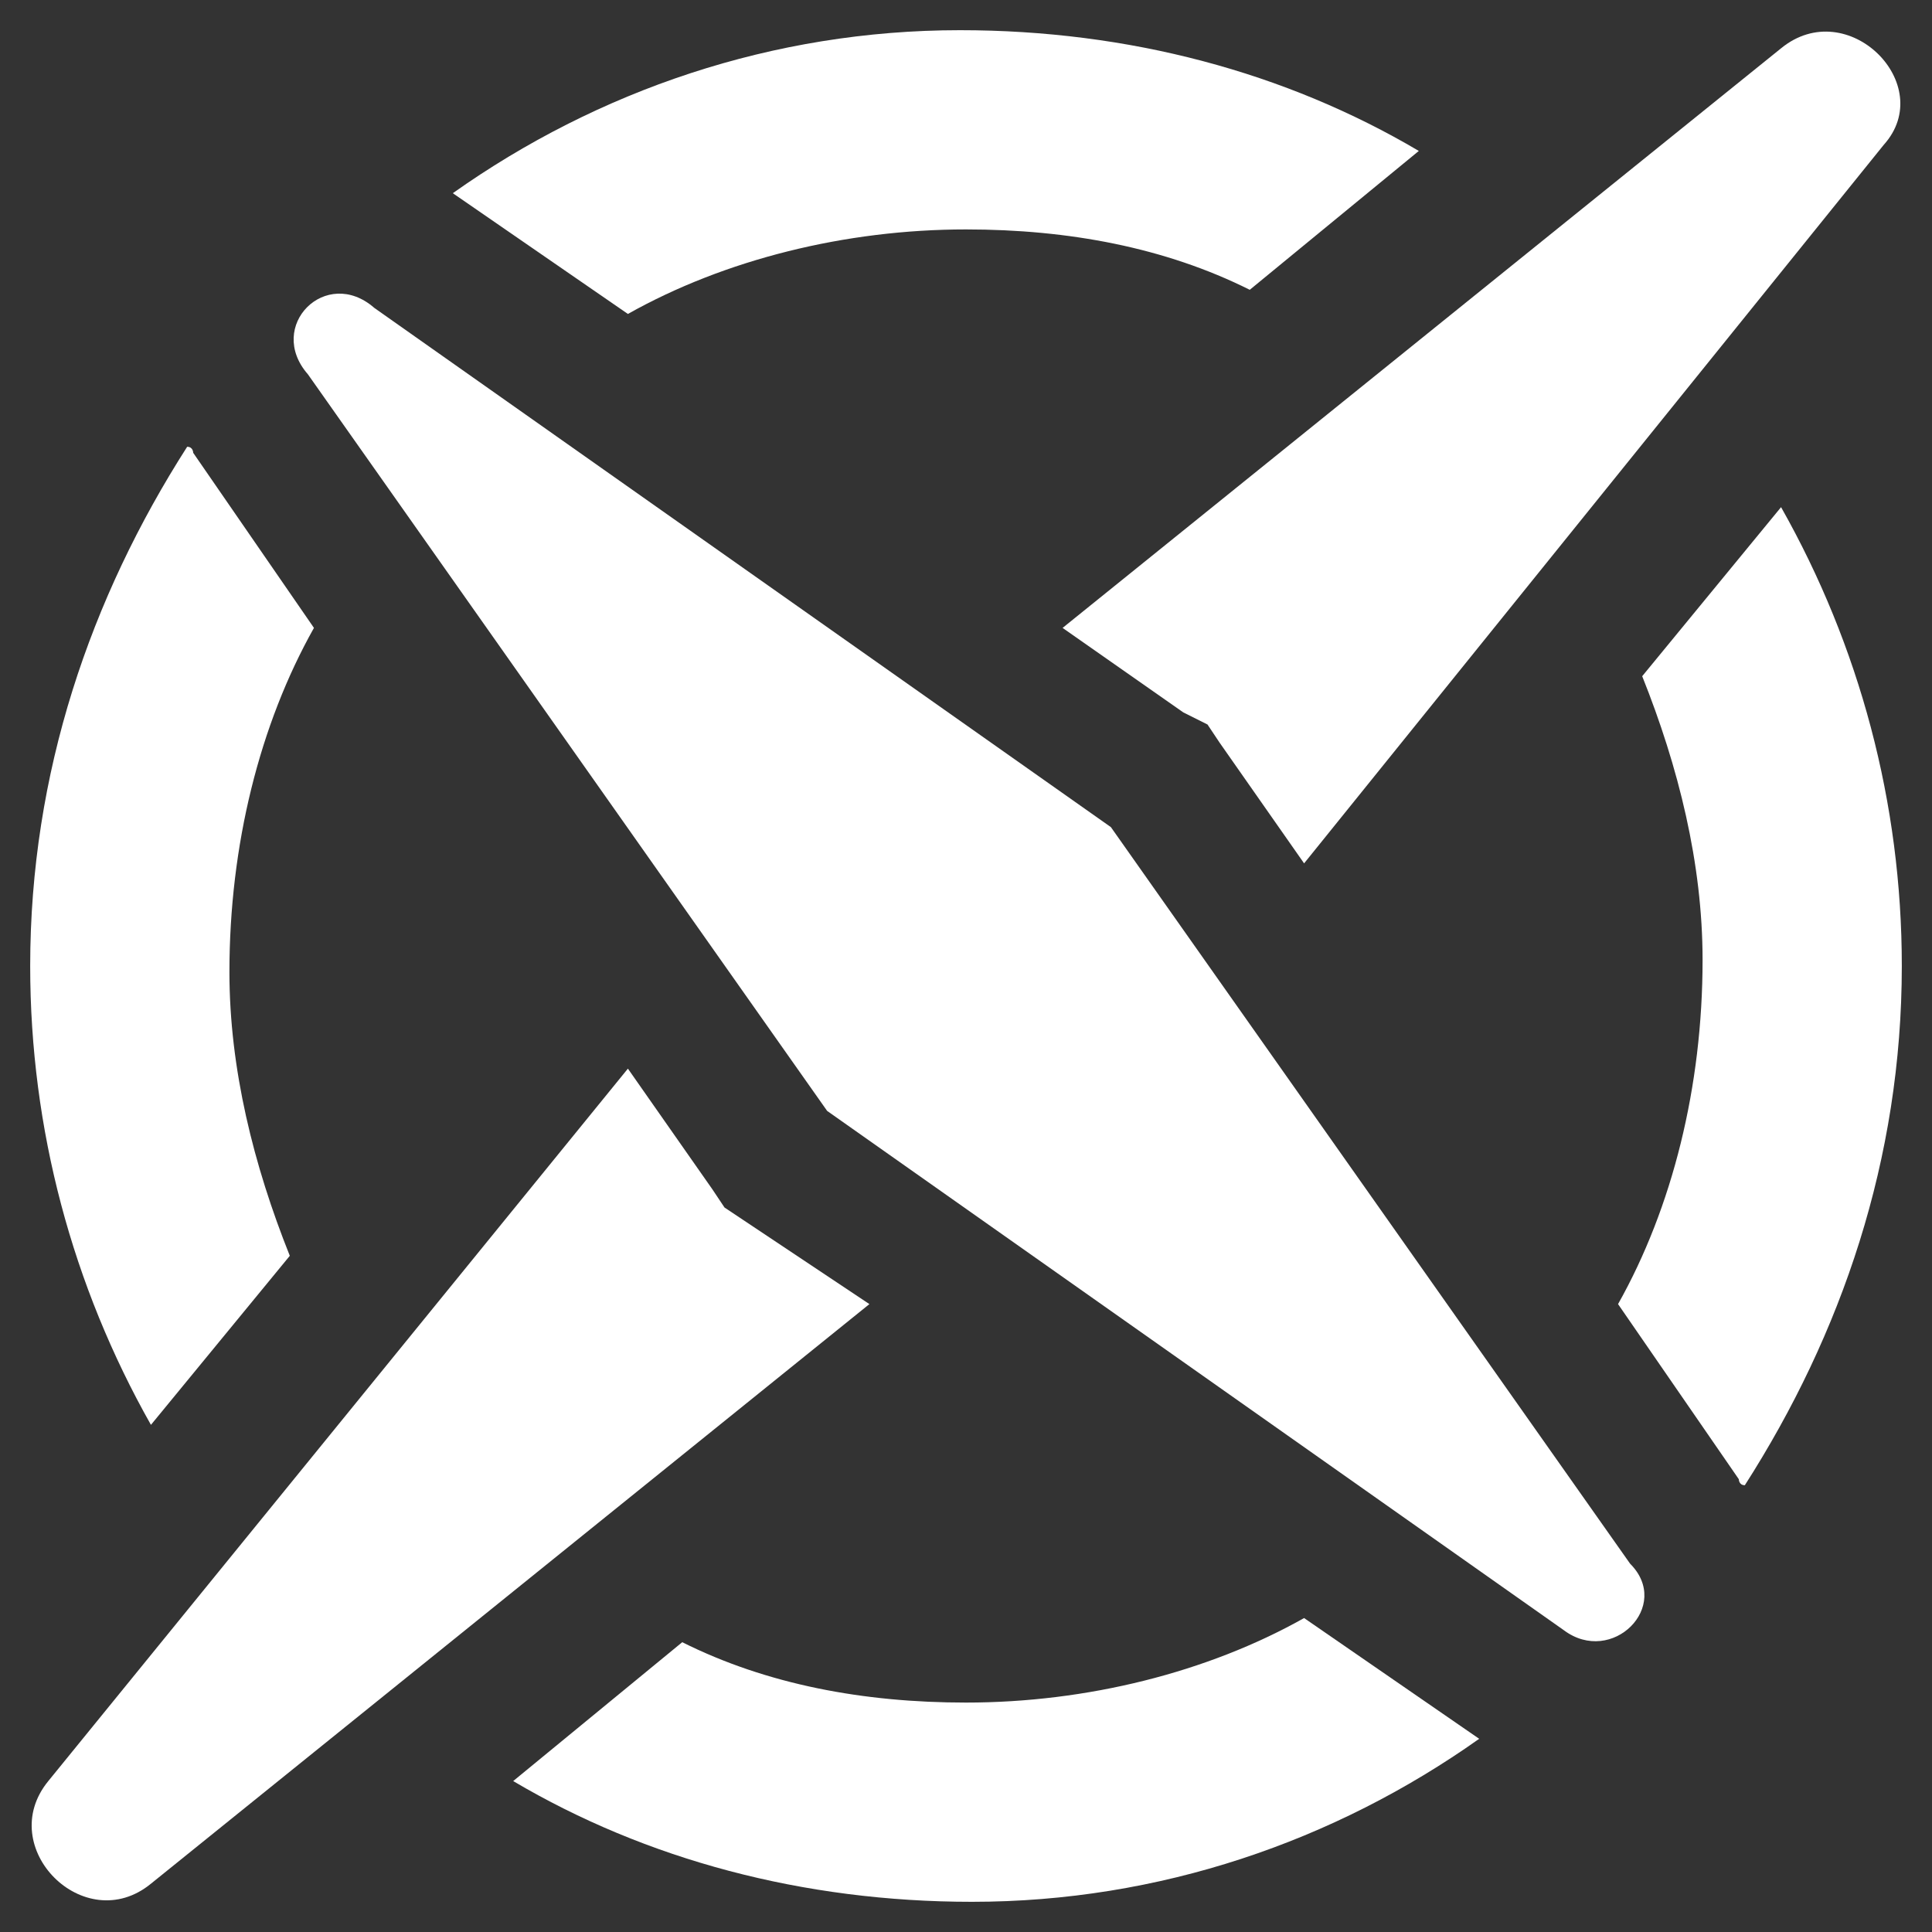
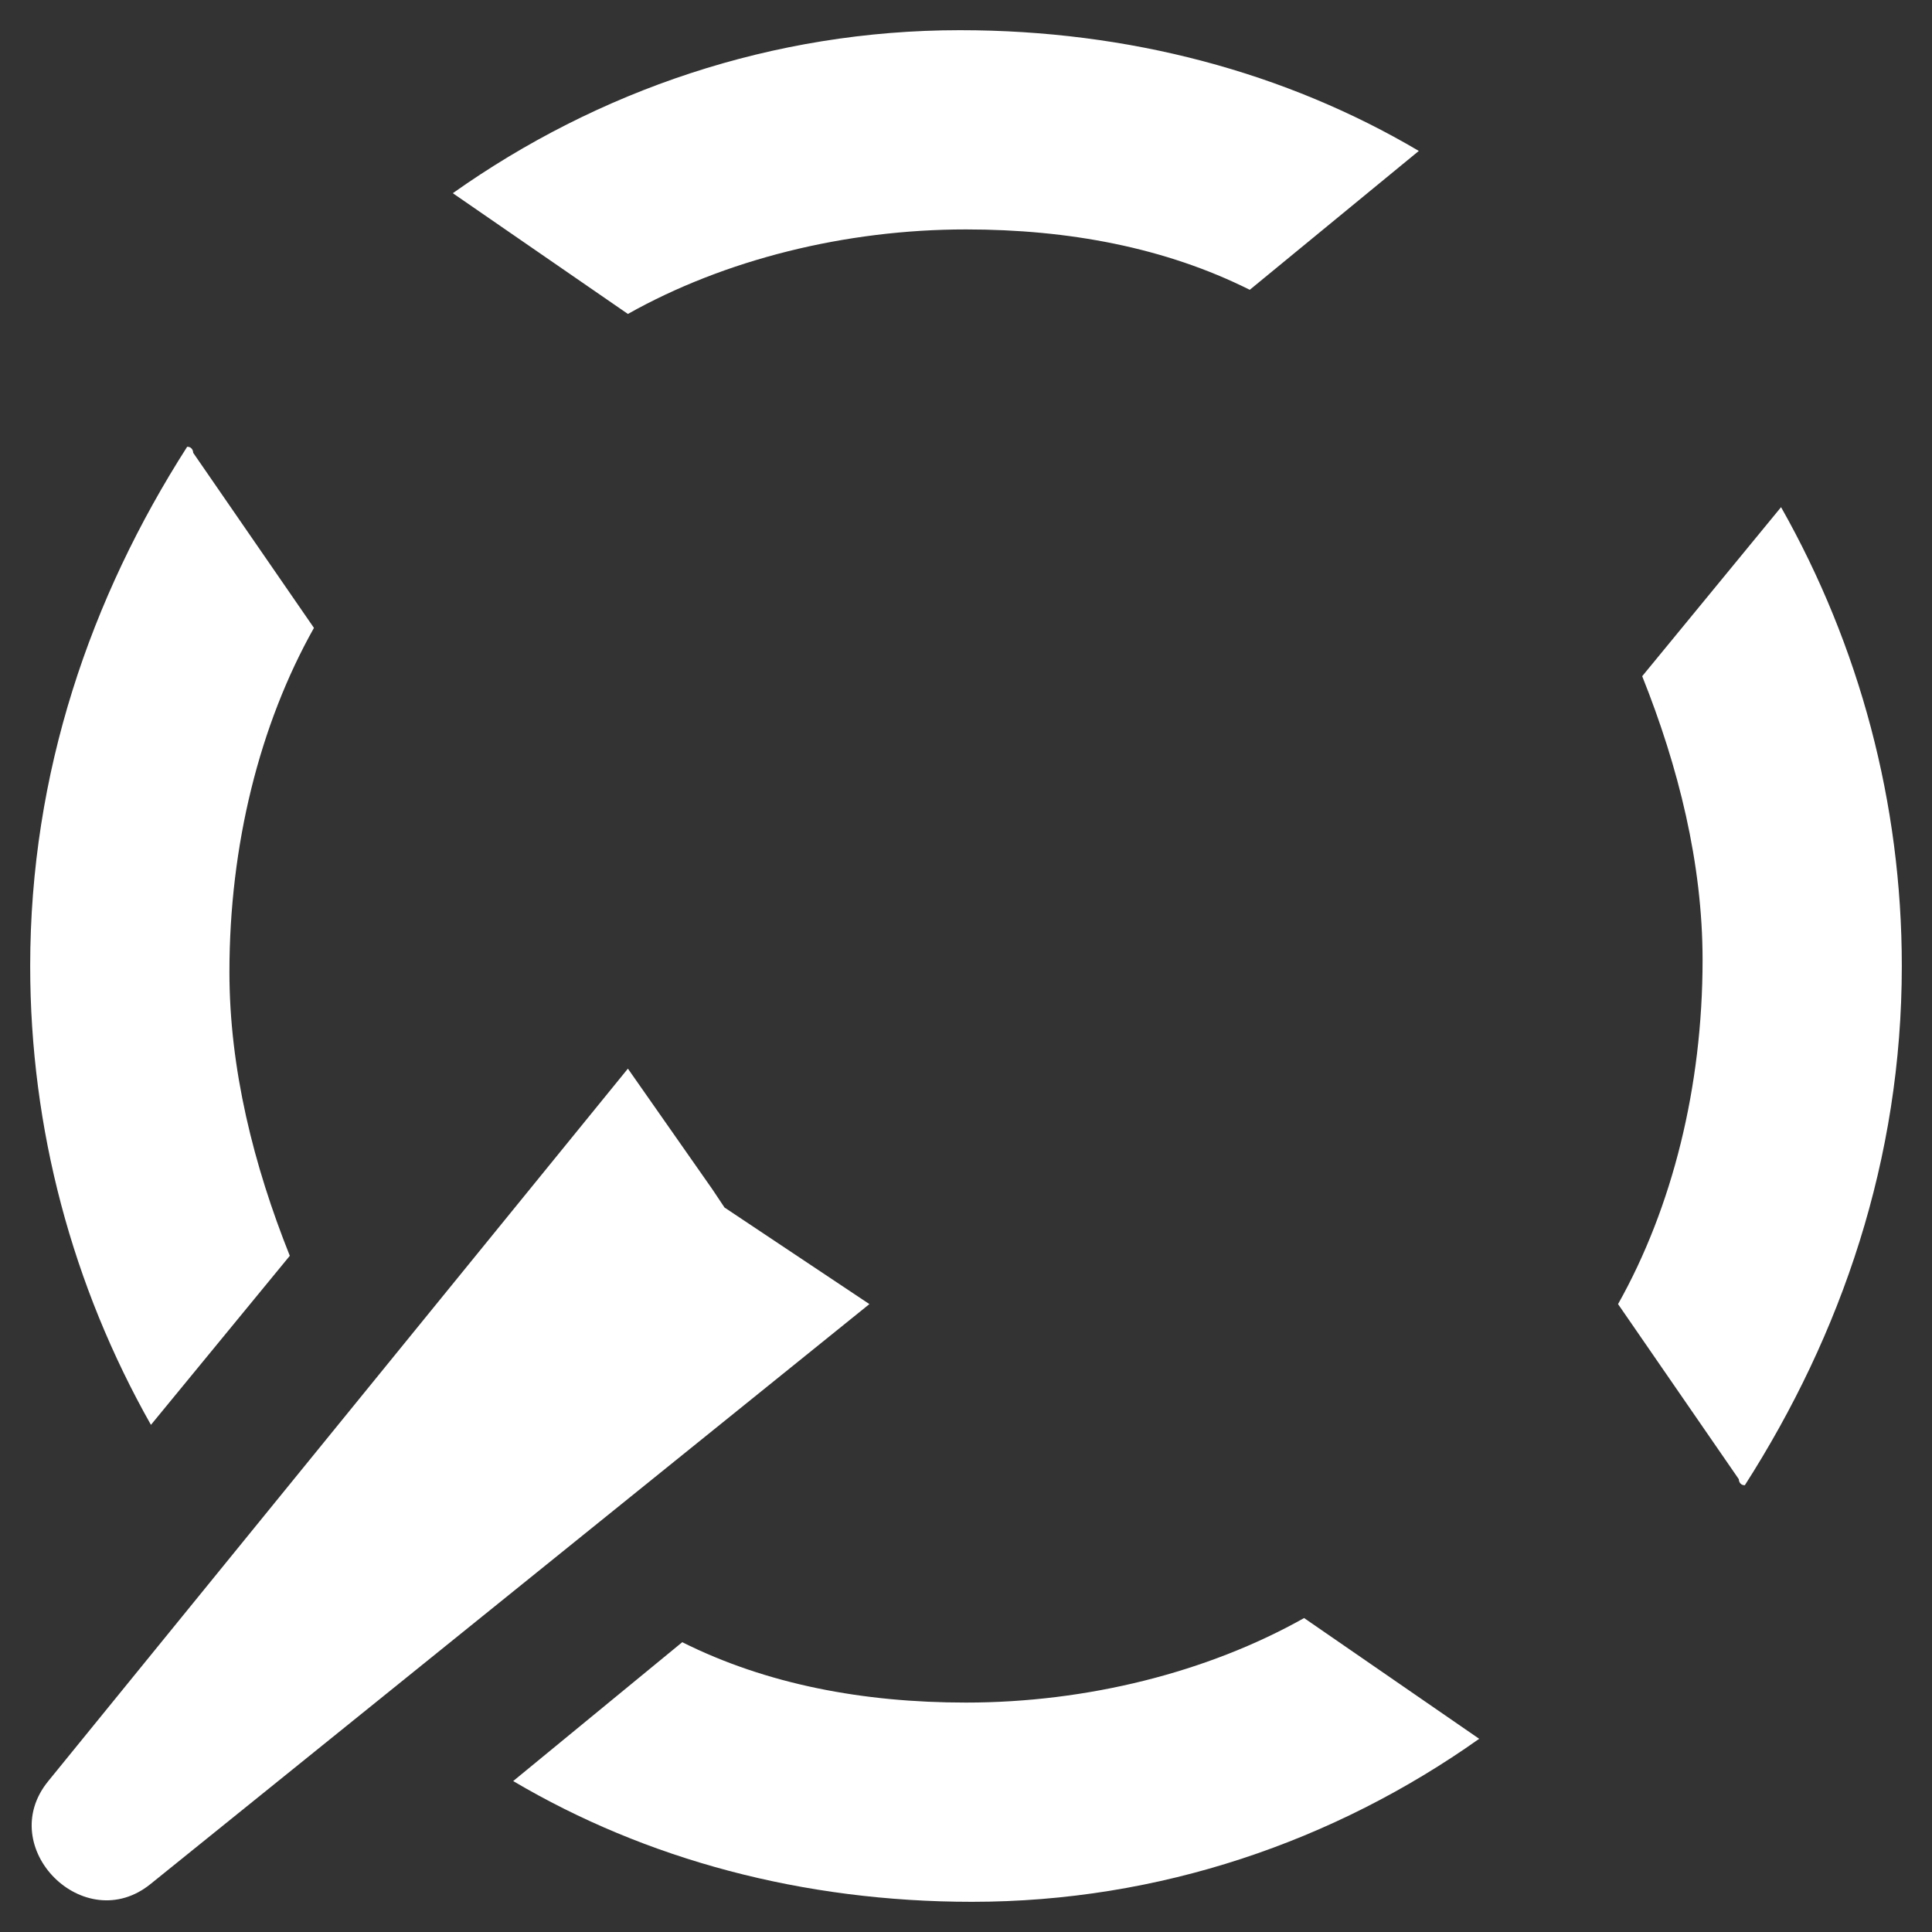
<svg xmlns="http://www.w3.org/2000/svg" width="32" height="32" version="1.1" id="Layer_1" x="0px" y="0px" viewBox="0 0 32 32" xml:space="preserve">
  <rect x="0" y="0" width="32" height="32" fill="#333333" stroke="none" />
  <style type="text/css">
	.st0{fill:#FFFFFF;}
</style>
  <g>
    <path class="st0" d="M12.3,20.2L12,20l-0.2-0.3l-1.4-2L0.8,29.5c-0.9,1.1,0.6,2.6,1.7,1.7l11.9-9.6L12.3,20.2L12.3,20.2z" />
-     <path class="st0" d="M29.5,0.8l-11.9,9.6l2,1.4L20,12l0.2,0.3l1.4,2l9.6-11.9C32.1,1.4,30.6-0.1,29.5,0.8L29.5,0.8z" />
    <path class="st0" d="M7.5,3.2l2.9,2C12,4.3,14,3.8,16,3.8c1.7,0,3.3,0.3,4.7,1l2.8-2.3c-2.2-1.3-4.8-2-7.6-2   C12.8,0.5,9.9,1.5,7.5,3.2C7.4,3.1,7.5,3.2,7.5,3.2L7.5,3.2z" />
    <path class="st0" d="M26.8,21.6l2,2.9c0,0,0,0.1,0.1,0.1c1.6-2.5,2.6-5.4,2.6-8.6c0-2.7-0.7-5.3-2-7.6l-2.3,2.8   c0.6,1.5,1,3.1,1,4.7C28.2,18,27.7,20,26.8,21.6L26.8,21.6z" />
    <path class="st0" d="M24.5,28.8l-2.9-2C20,27.7,18,28.2,16,28.2c-1.7,0-3.3-0.3-4.7-1l-2.8,2.3c2.2,1.3,4.8,2,7.6,2   C19.2,31.5,22.1,30.5,24.5,28.8C24.6,28.9,24.5,28.8,24.5,28.8z" />
    <path class="st0" d="M5.2,10.4l-2-2.9c0,0,0-0.1-0.1-0.1C1.5,9.9,0.5,12.8,0.5,16c0,2.7,0.7,5.3,2,7.6l2.3-2.8   c-0.6-1.5-1-3.1-1-4.7C3.8,14,4.3,12,5.2,10.4z" />
-     <path class="st0" d="M5.1,6.2l8.6,12.2l12.2,8.6c0.8,0.6,1.8-0.4,1.1-1.1l-8.6-12.2L6.2,5.1C5.4,4.4,4.4,5.4,5.1,6.2z" />
  </g>
</svg>